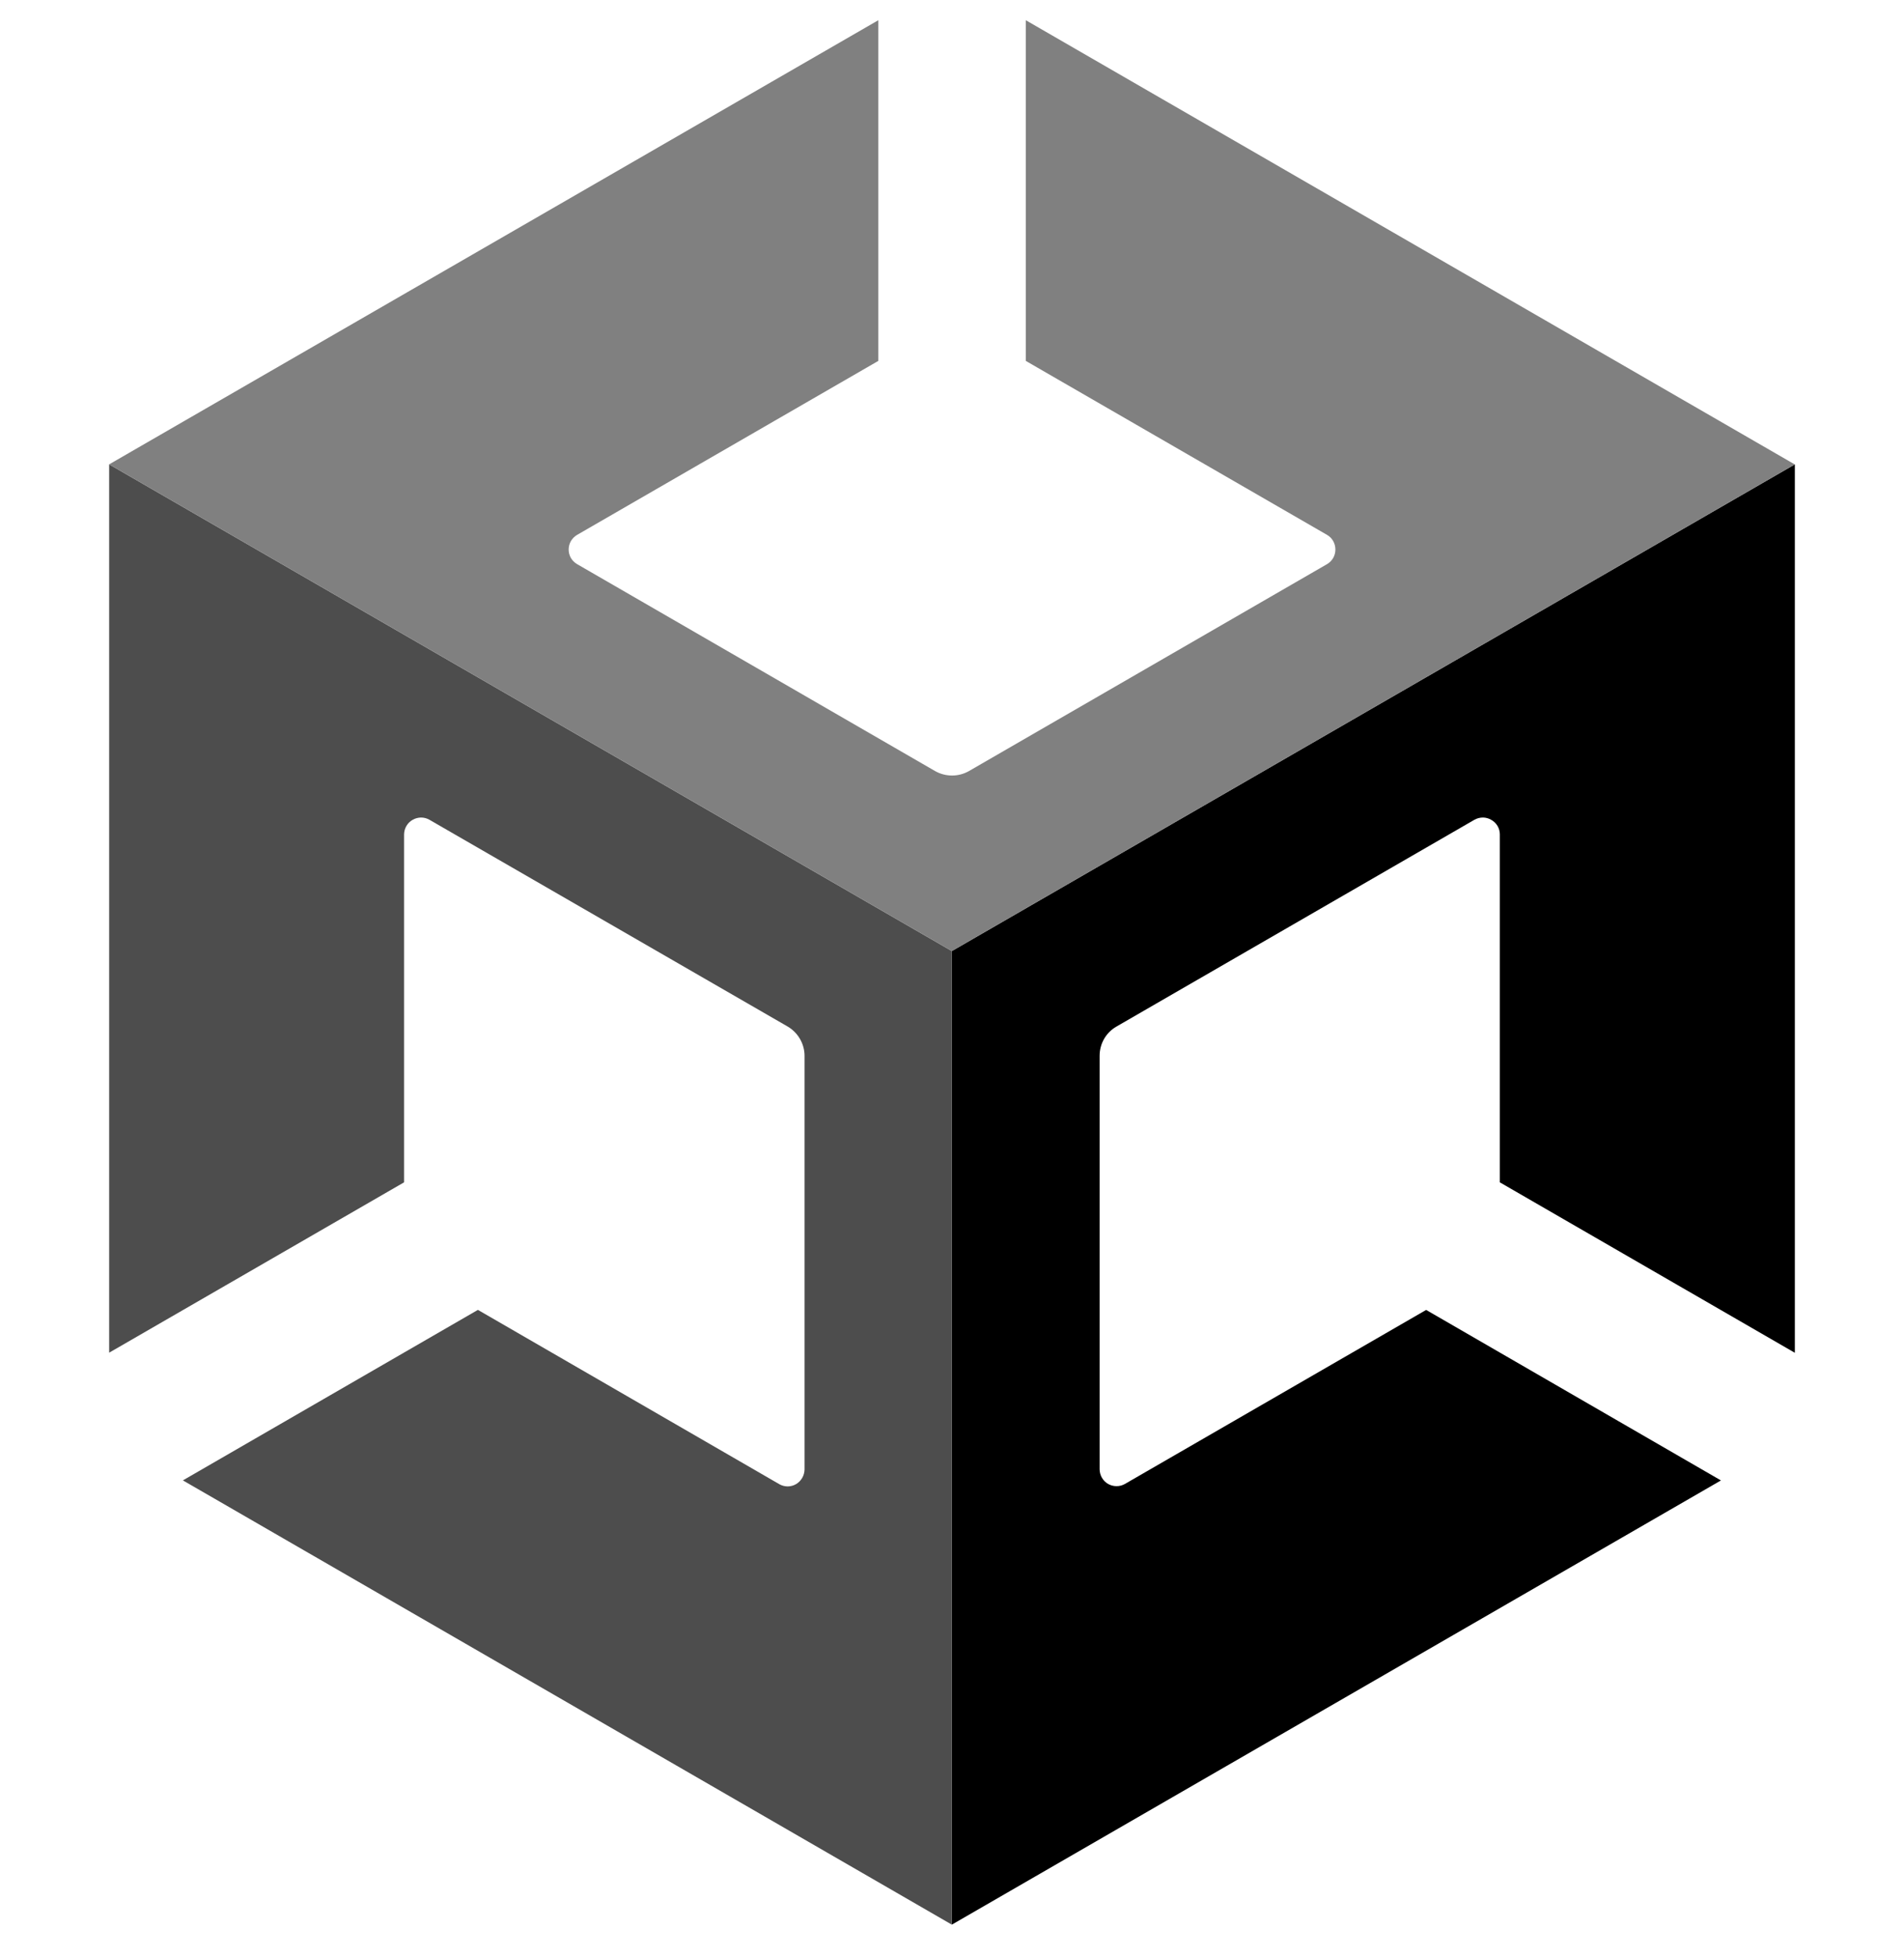
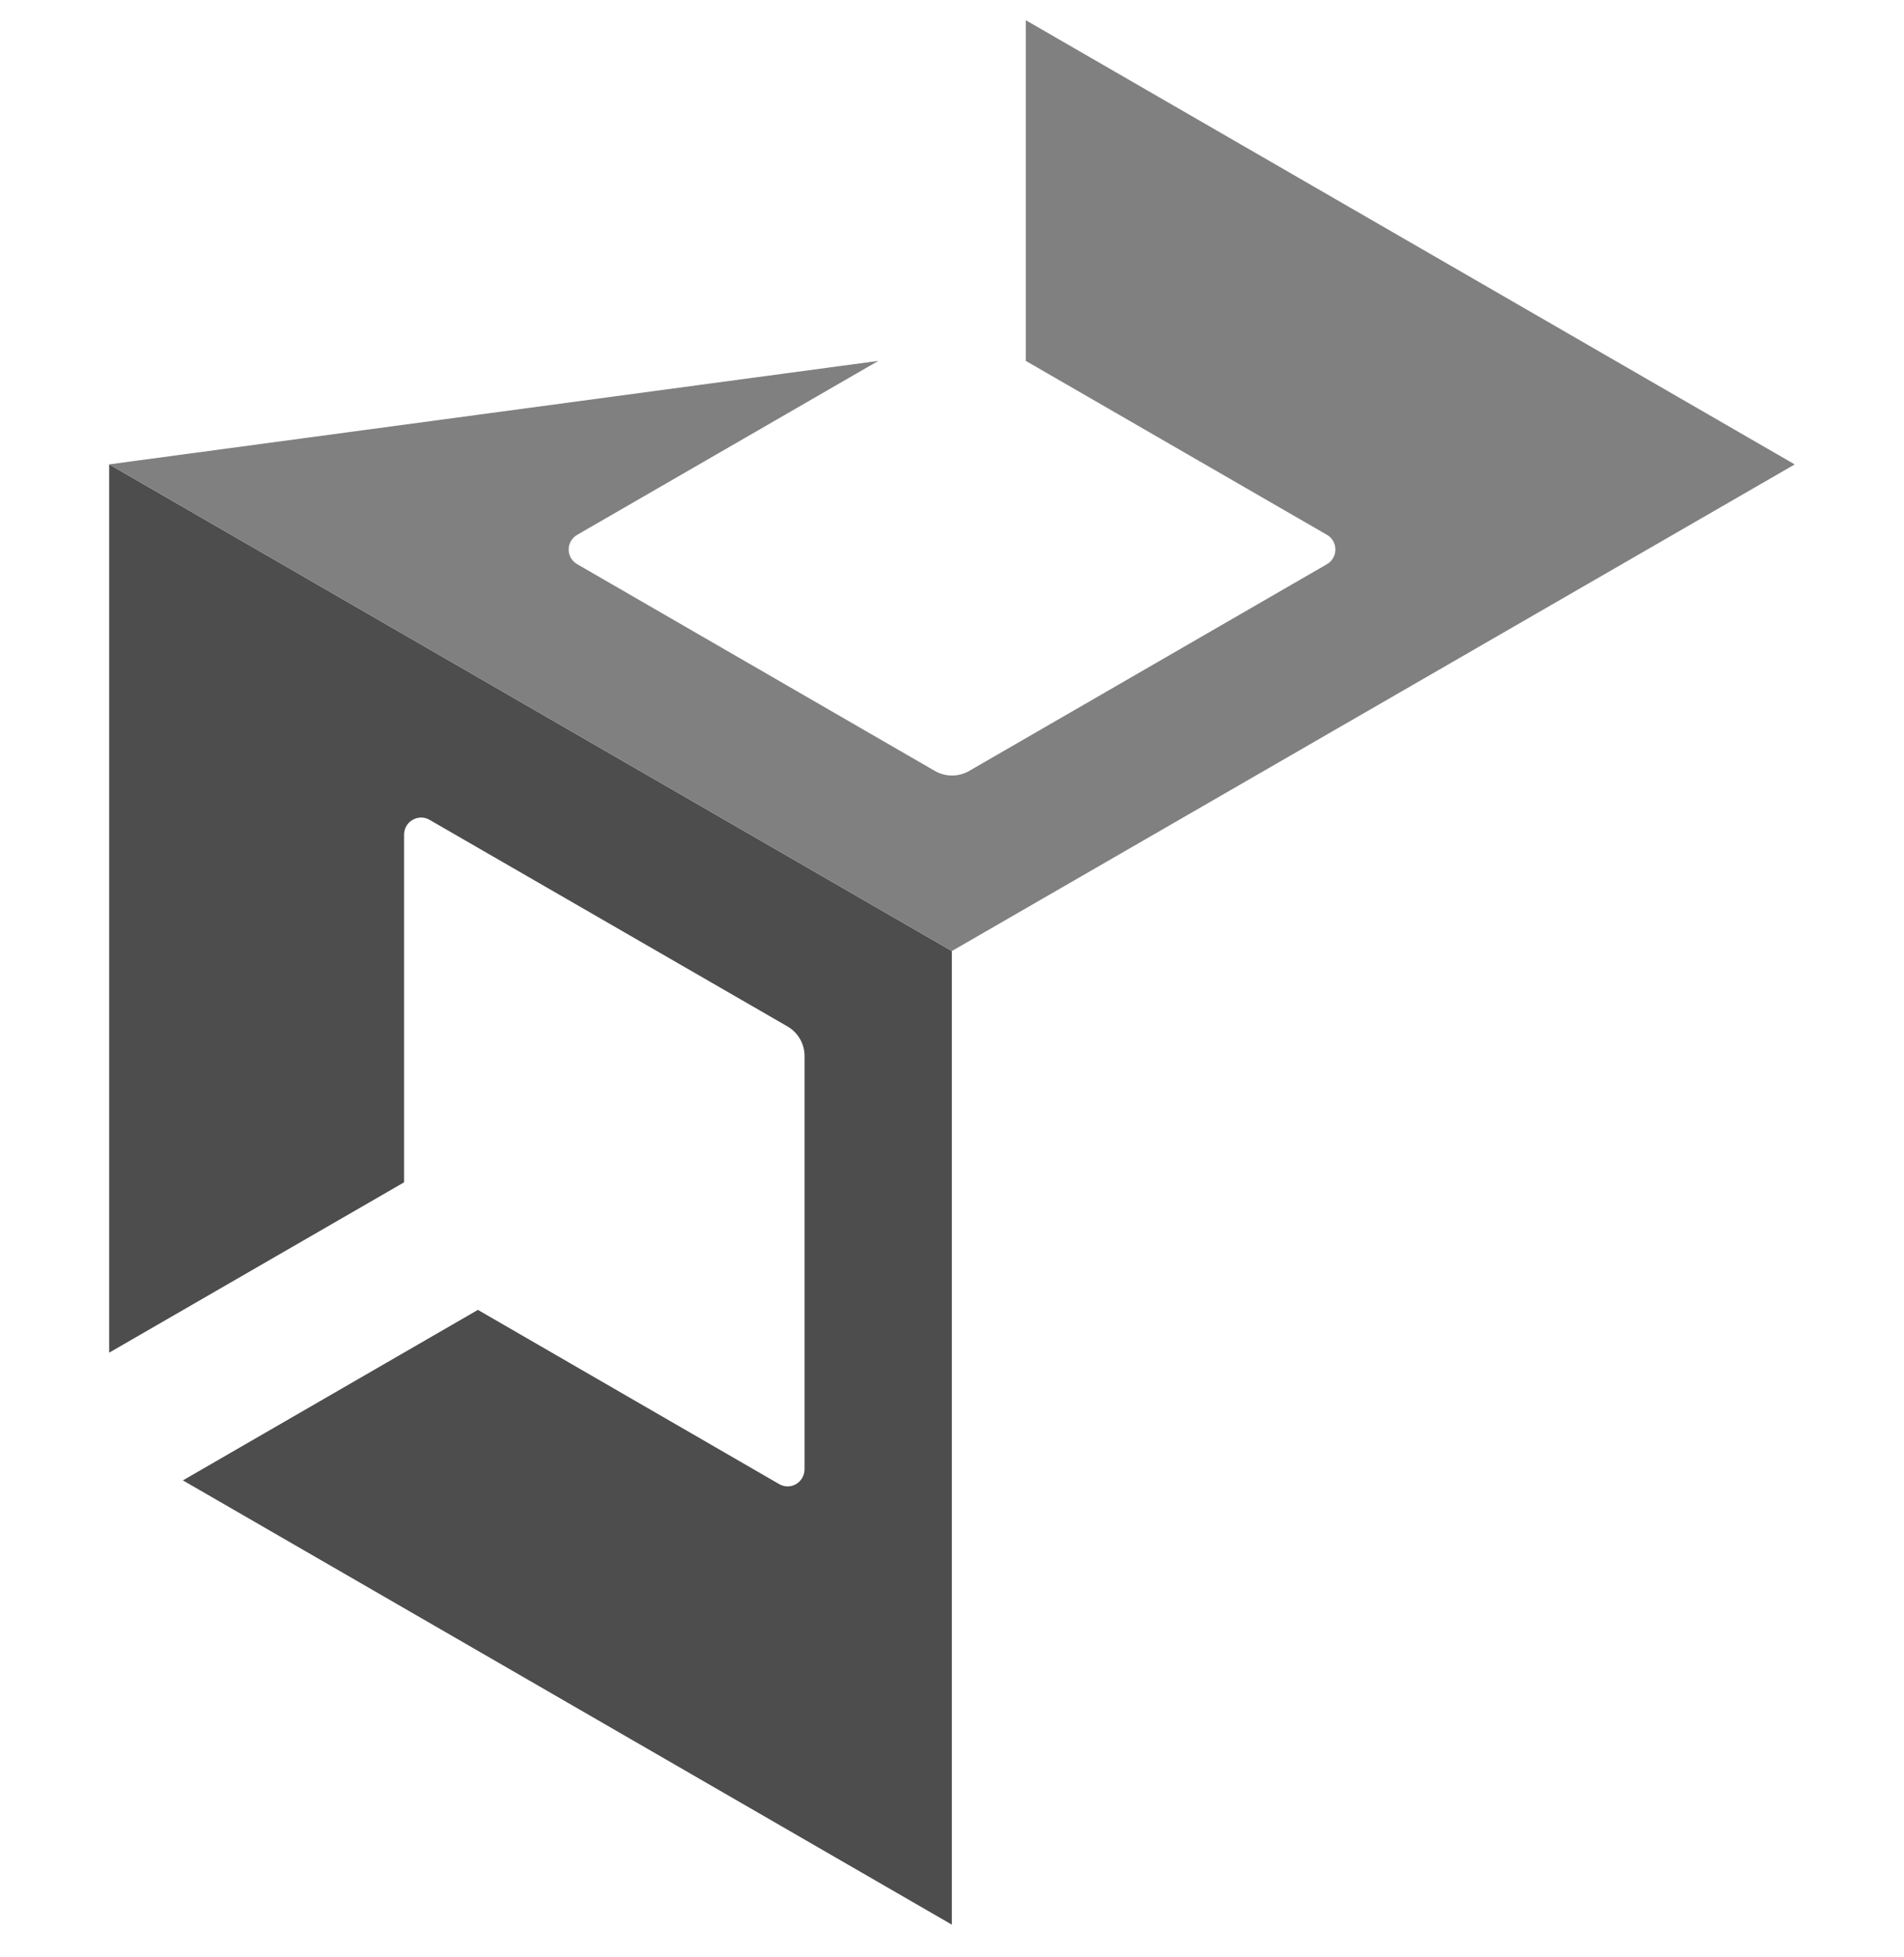
<svg xmlns="http://www.w3.org/2000/svg" width="36" height="37" viewBox="0 0 36 37" fill="none">
-   <path d="M17.997 36.382L32.539 27.985L26.965 24.762L21.267 28.053C21.218 28.08 21.164 28.094 21.108 28.093C21.053 28.093 20.999 28.078 20.951 28.051C20.903 28.023 20.863 27.983 20.835 27.935C20.807 27.887 20.792 27.832 20.791 27.776V19.959C20.791 19.729 20.91 19.52 21.11 19.405L27.88 15.495C27.929 15.468 27.983 15.454 28.039 15.454C28.094 15.454 28.149 15.47 28.196 15.498C28.295 15.553 28.357 15.656 28.358 15.769V22.35L33.936 25.572V8.778L17.997 17.978L17.997 36.382Z" fill="black" />
  <path d="M14.737 28.057L9.036 24.761L3.458 27.984L17.997 36.382V17.978L2.064 8.778V25.57L7.64 22.35V15.77C7.643 15.657 7.703 15.553 7.801 15.498C7.849 15.47 7.904 15.455 7.96 15.454C8.015 15.454 8.07 15.468 8.119 15.496L14.893 19.405C14.99 19.462 15.07 19.543 15.126 19.64C15.182 19.737 15.212 19.847 15.212 19.959V27.778C15.211 27.834 15.196 27.888 15.168 27.937C15.14 27.985 15.101 28.025 15.053 28.054C15.005 28.082 14.951 28.097 14.895 28.098C14.84 28.098 14.785 28.084 14.737 28.057" fill="#4D4D4D" />
-   <path d="M19.395 0.382V6.822L25.093 10.112C25.191 10.169 25.249 10.274 25.249 10.389C25.249 10.502 25.19 10.606 25.093 10.663L18.32 14.576C18.222 14.631 18.113 14.66 18.001 14.66C17.889 14.66 17.779 14.631 17.681 14.576L10.91 10.663C10.862 10.635 10.822 10.595 10.794 10.547C10.767 10.499 10.752 10.444 10.752 10.389C10.752 10.333 10.766 10.278 10.794 10.229C10.822 10.181 10.862 10.14 10.91 10.112L16.607 6.822V0.382L2.064 8.778L17.997 17.978L33.934 8.779L19.395 0.382Z" fill="#808080" />
+   <path d="M19.395 0.382V6.822L25.093 10.112C25.191 10.169 25.249 10.274 25.249 10.389C25.249 10.502 25.19 10.606 25.093 10.663L18.32 14.576C18.222 14.631 18.113 14.66 18.001 14.66C17.889 14.66 17.779 14.631 17.681 14.576L10.91 10.663C10.862 10.635 10.822 10.595 10.794 10.547C10.767 10.499 10.752 10.444 10.752 10.389C10.752 10.333 10.766 10.278 10.794 10.229C10.822 10.181 10.862 10.14 10.91 10.112L16.607 6.822L2.064 8.778L17.997 17.978L33.934 8.779L19.395 0.382Z" fill="#808080" />
</svg>